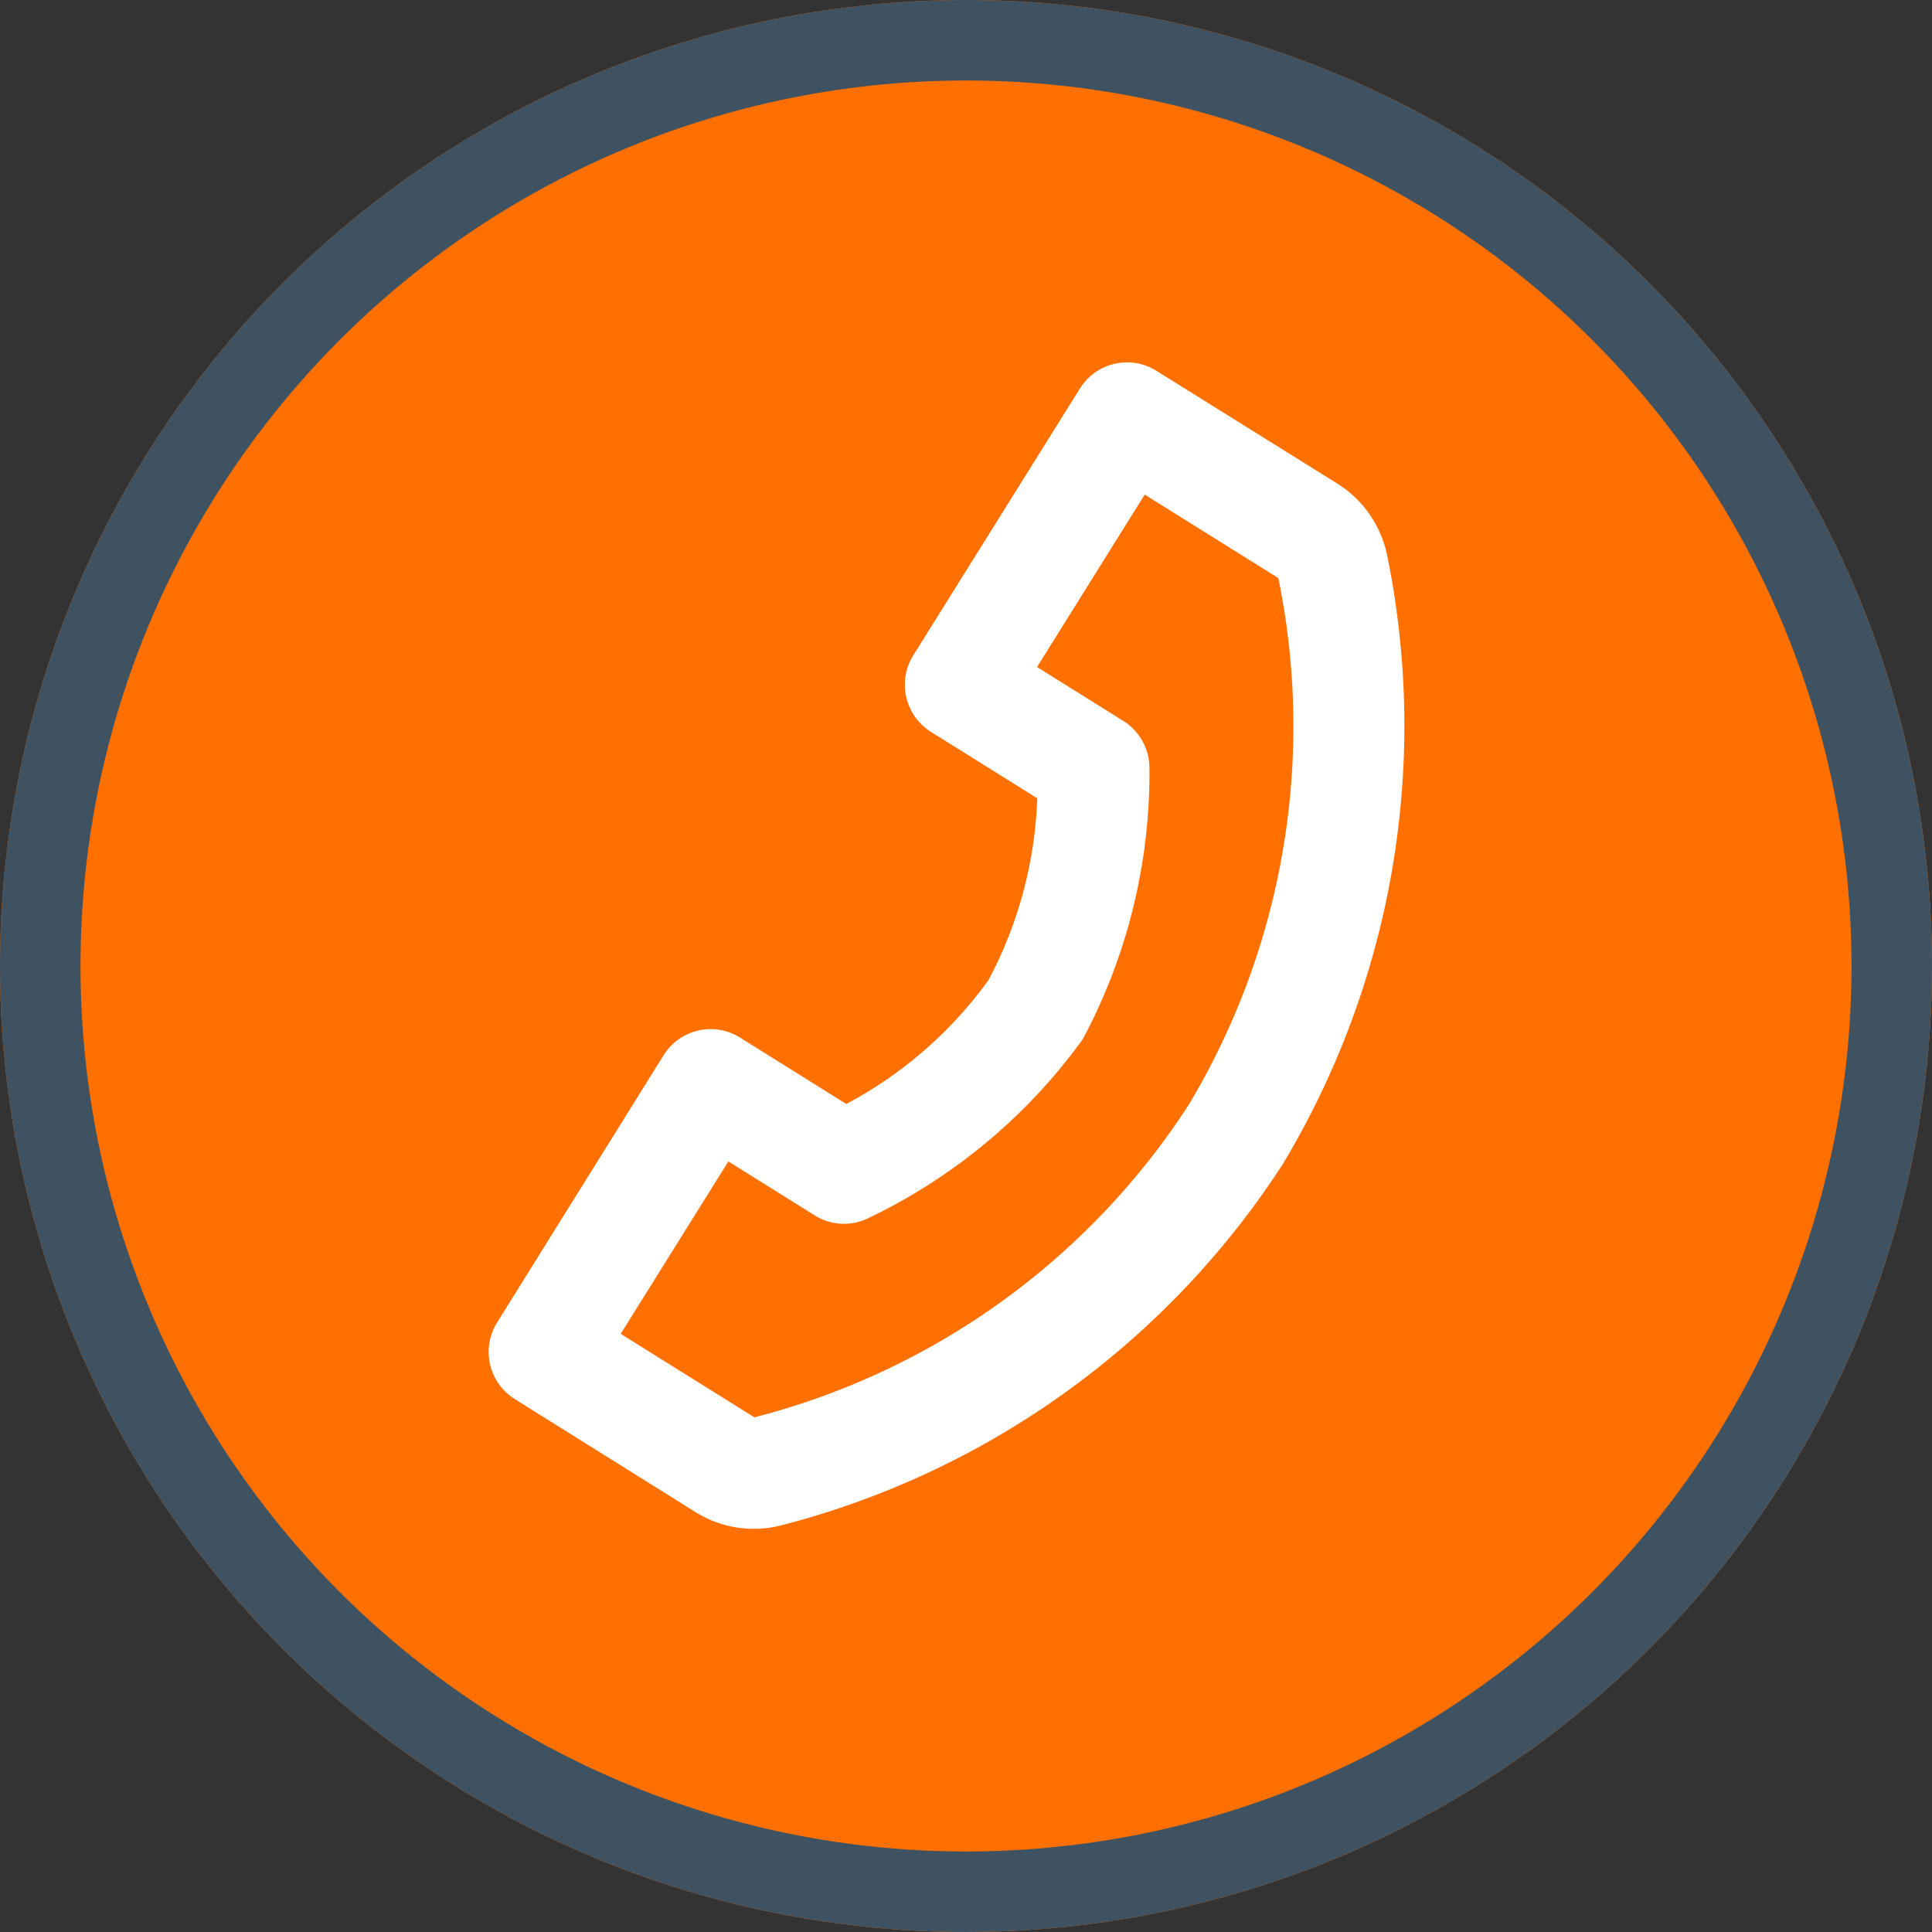
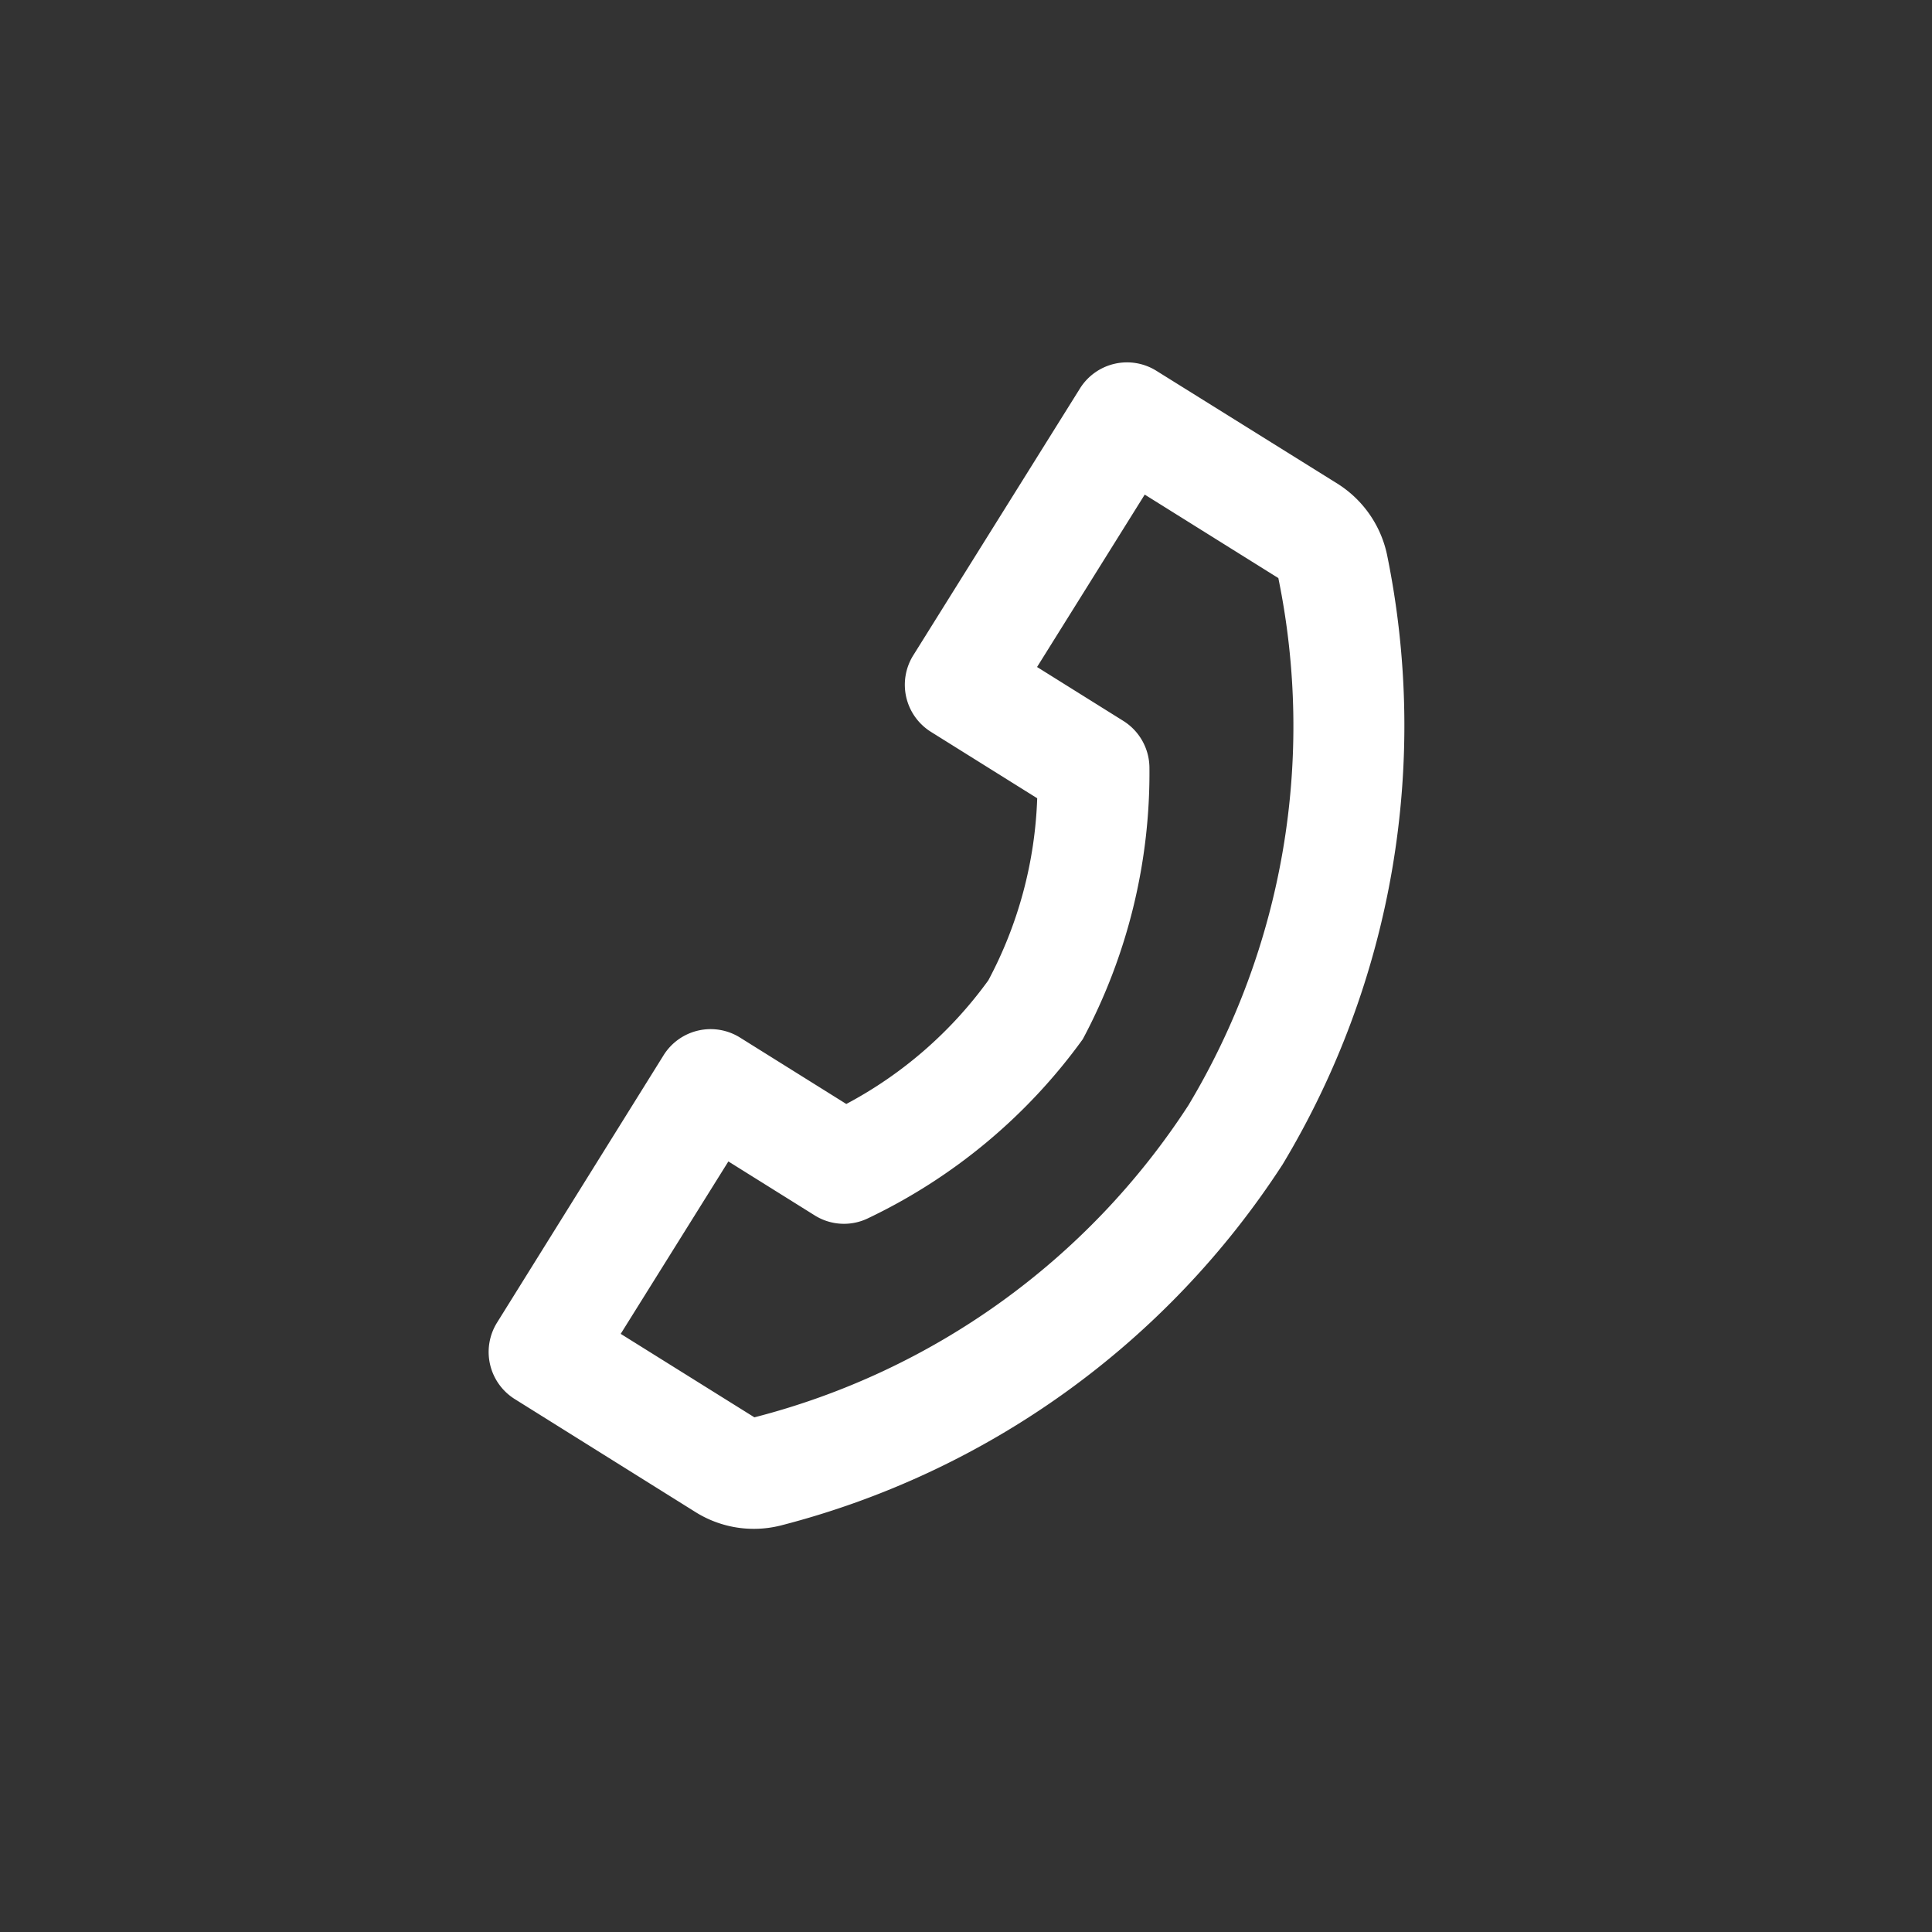
<svg xmlns="http://www.w3.org/2000/svg" width="24" height="24" viewBox="0 0 24 24">
  <rect x="0" y="0" width="24" height="24" fill="#333333" stroke="none" />
  <defs>
    <style>.a{fill:#ff7000;stroke:#3f5261;}.b{fill:#fff;}.c{stroke:none;}.d{fill:none;}</style>
  </defs>
  <g class="a">
-     <circle class="c" cx="12" cy="12" r="12" />
-     <circle class="d" cx="12" cy="12" r="11.5" />
-   </g>
+     </g>
  <g transform="translate(19.49 -9.994) rotate(167)">
    <path class="b" d="M10.156-13.981a.689.689,0,0,1-.976,0l-1.1-1.1a5.169,5.169,0,0,0-2.065,1.1,5.174,5.174,0,0,0-1.1,2.067l1.1,1.1a.69.69,0,0,1,0,.977L3.253-7.074a.689.689,0,0,1-.976,0L.4-8.947A1.381,1.381,0,0,1,0-9.938a10.575,10.575,0,0,1,2.967-7.093A10.564,10.564,0,0,1,10.056-20h.019a1.364,1.364,0,0,1,.97.4l1.872,1.873a.69.69,0,0,1,0,.977Zm-.088-4.636a9.136,9.136,0,0,0-6.125,2.564,9.151,9.151,0,0,0-2.562,6.13L2.765-8.539,4.55-10.325l-.893-.893a.691.691,0,0,1-.188-.63,7.018,7.018,0,0,1,1.568-3.11,7.01,7.01,0,0,1,3.108-1.569.684.684,0,0,1,.63.187l.893.893,1.785-1.786Z" transform="translate(6 -6)" />
  </g>
</svg>